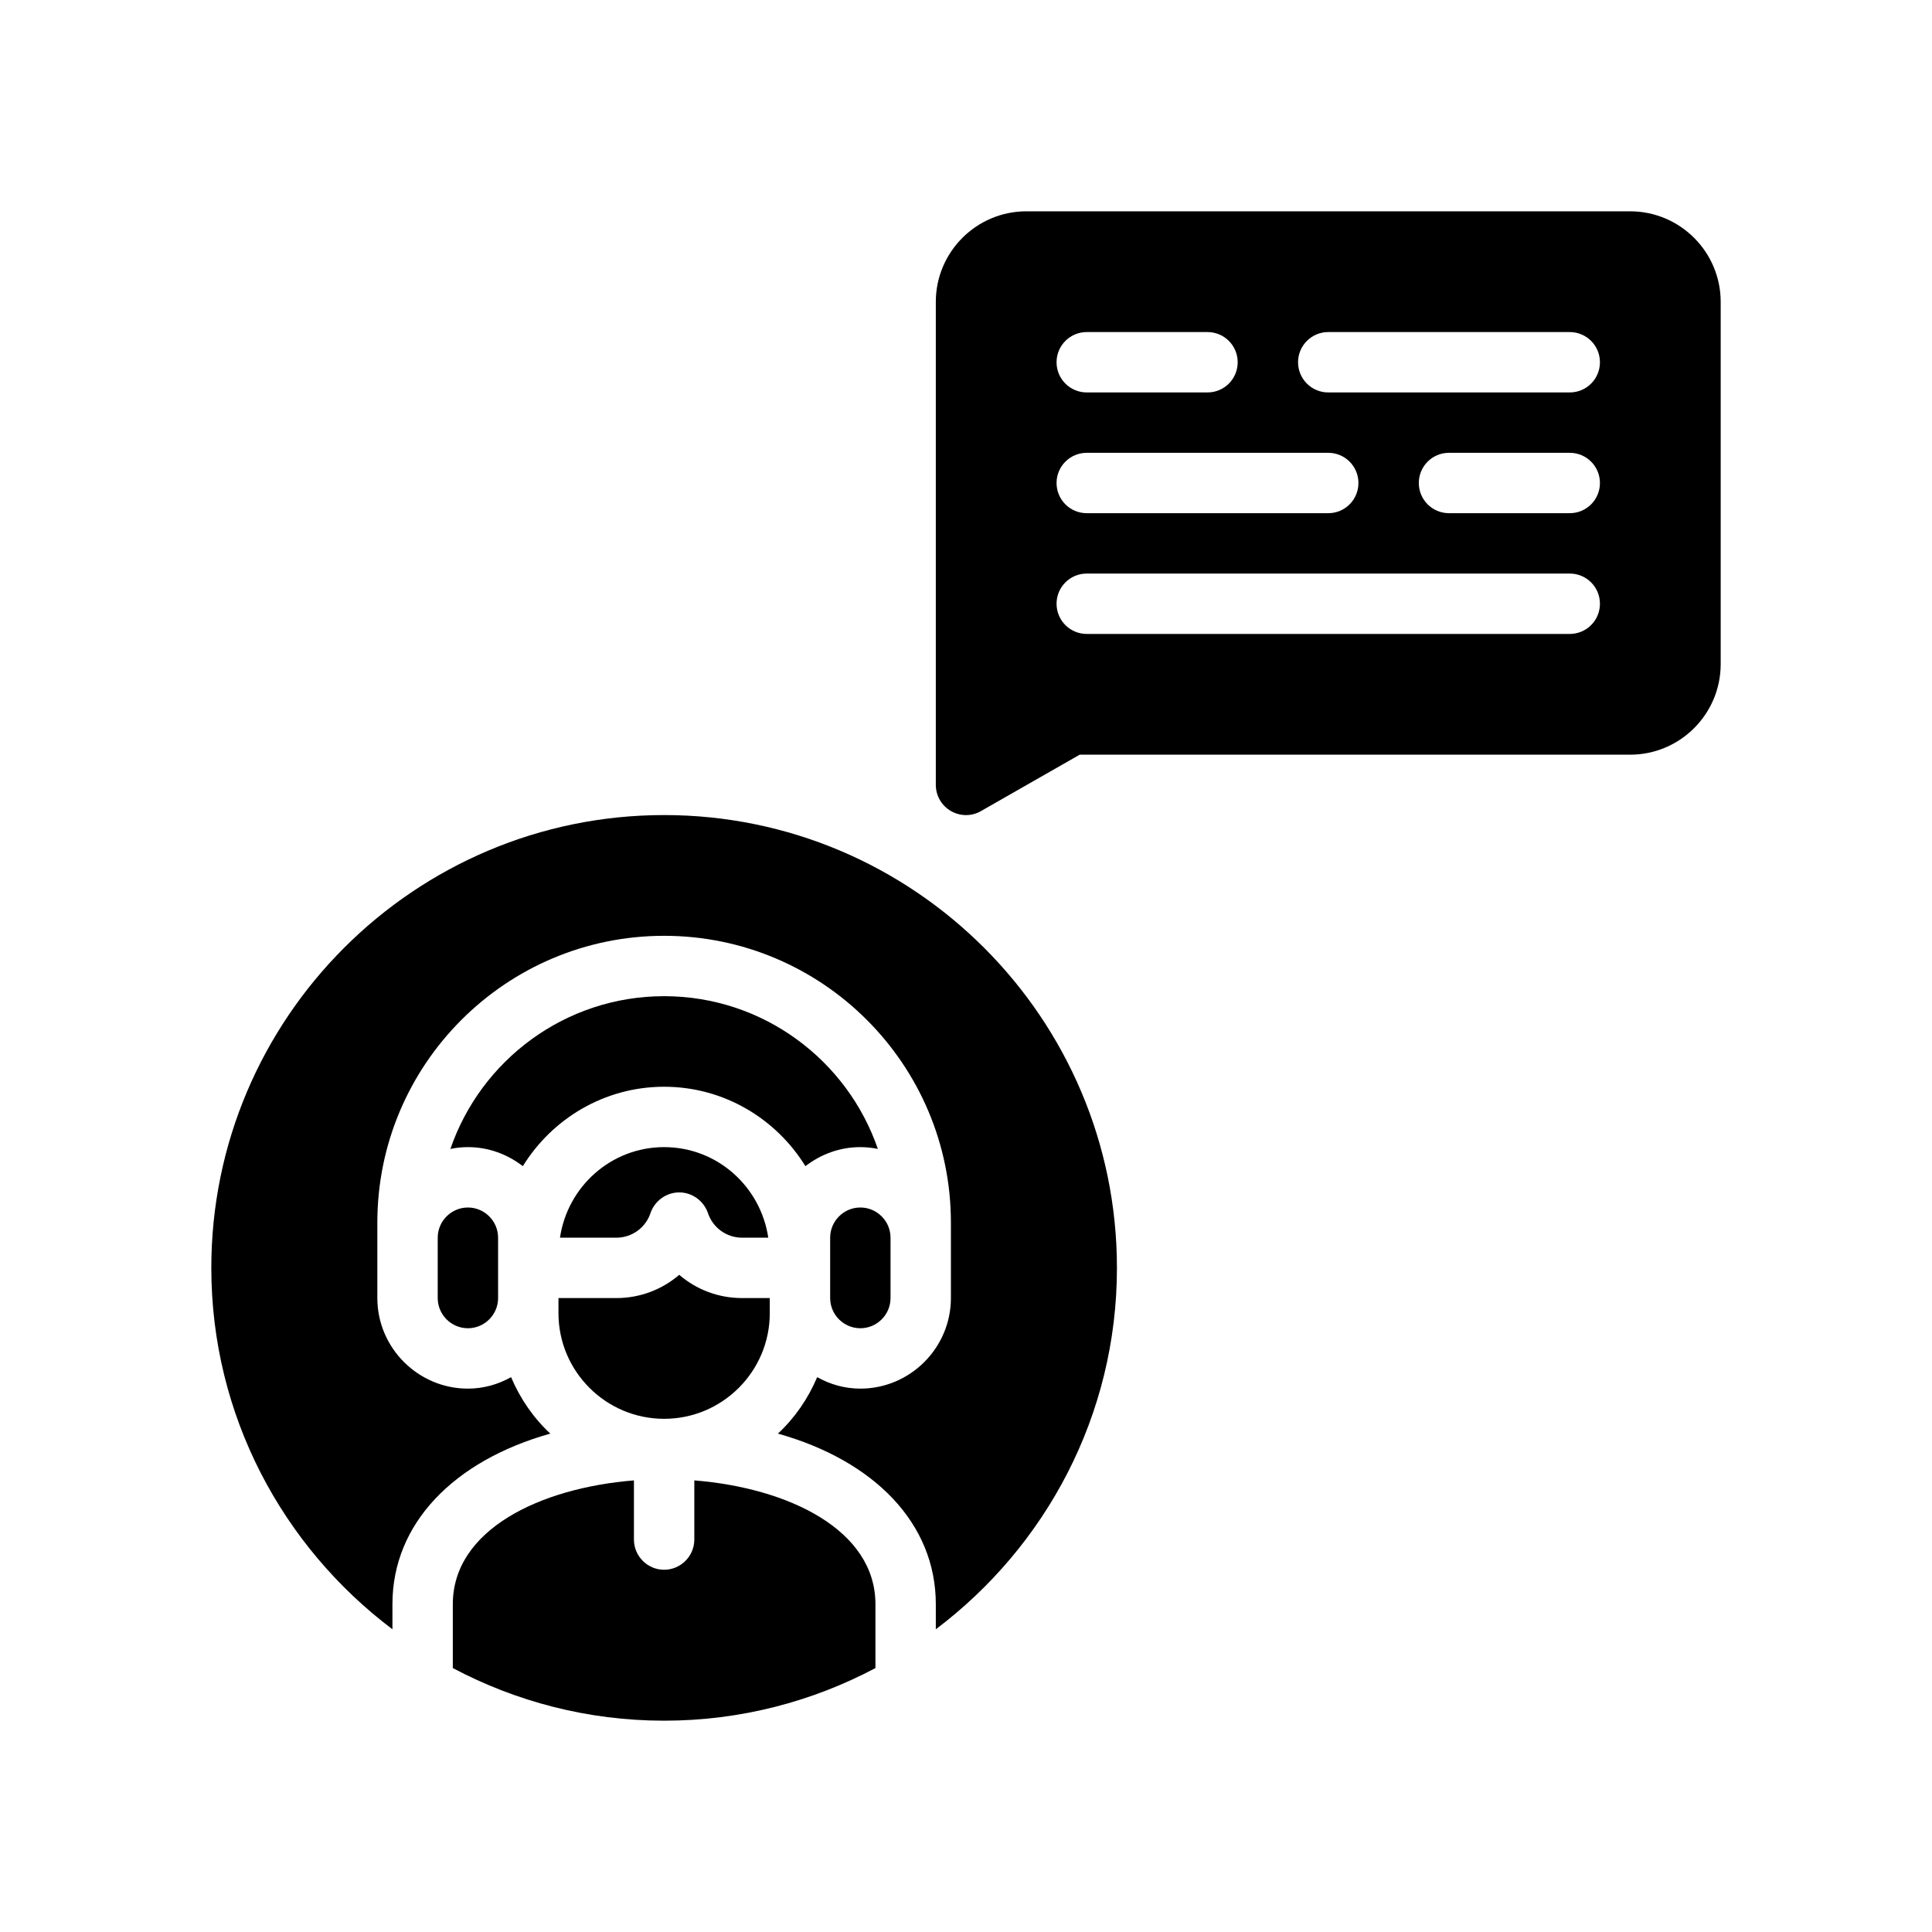
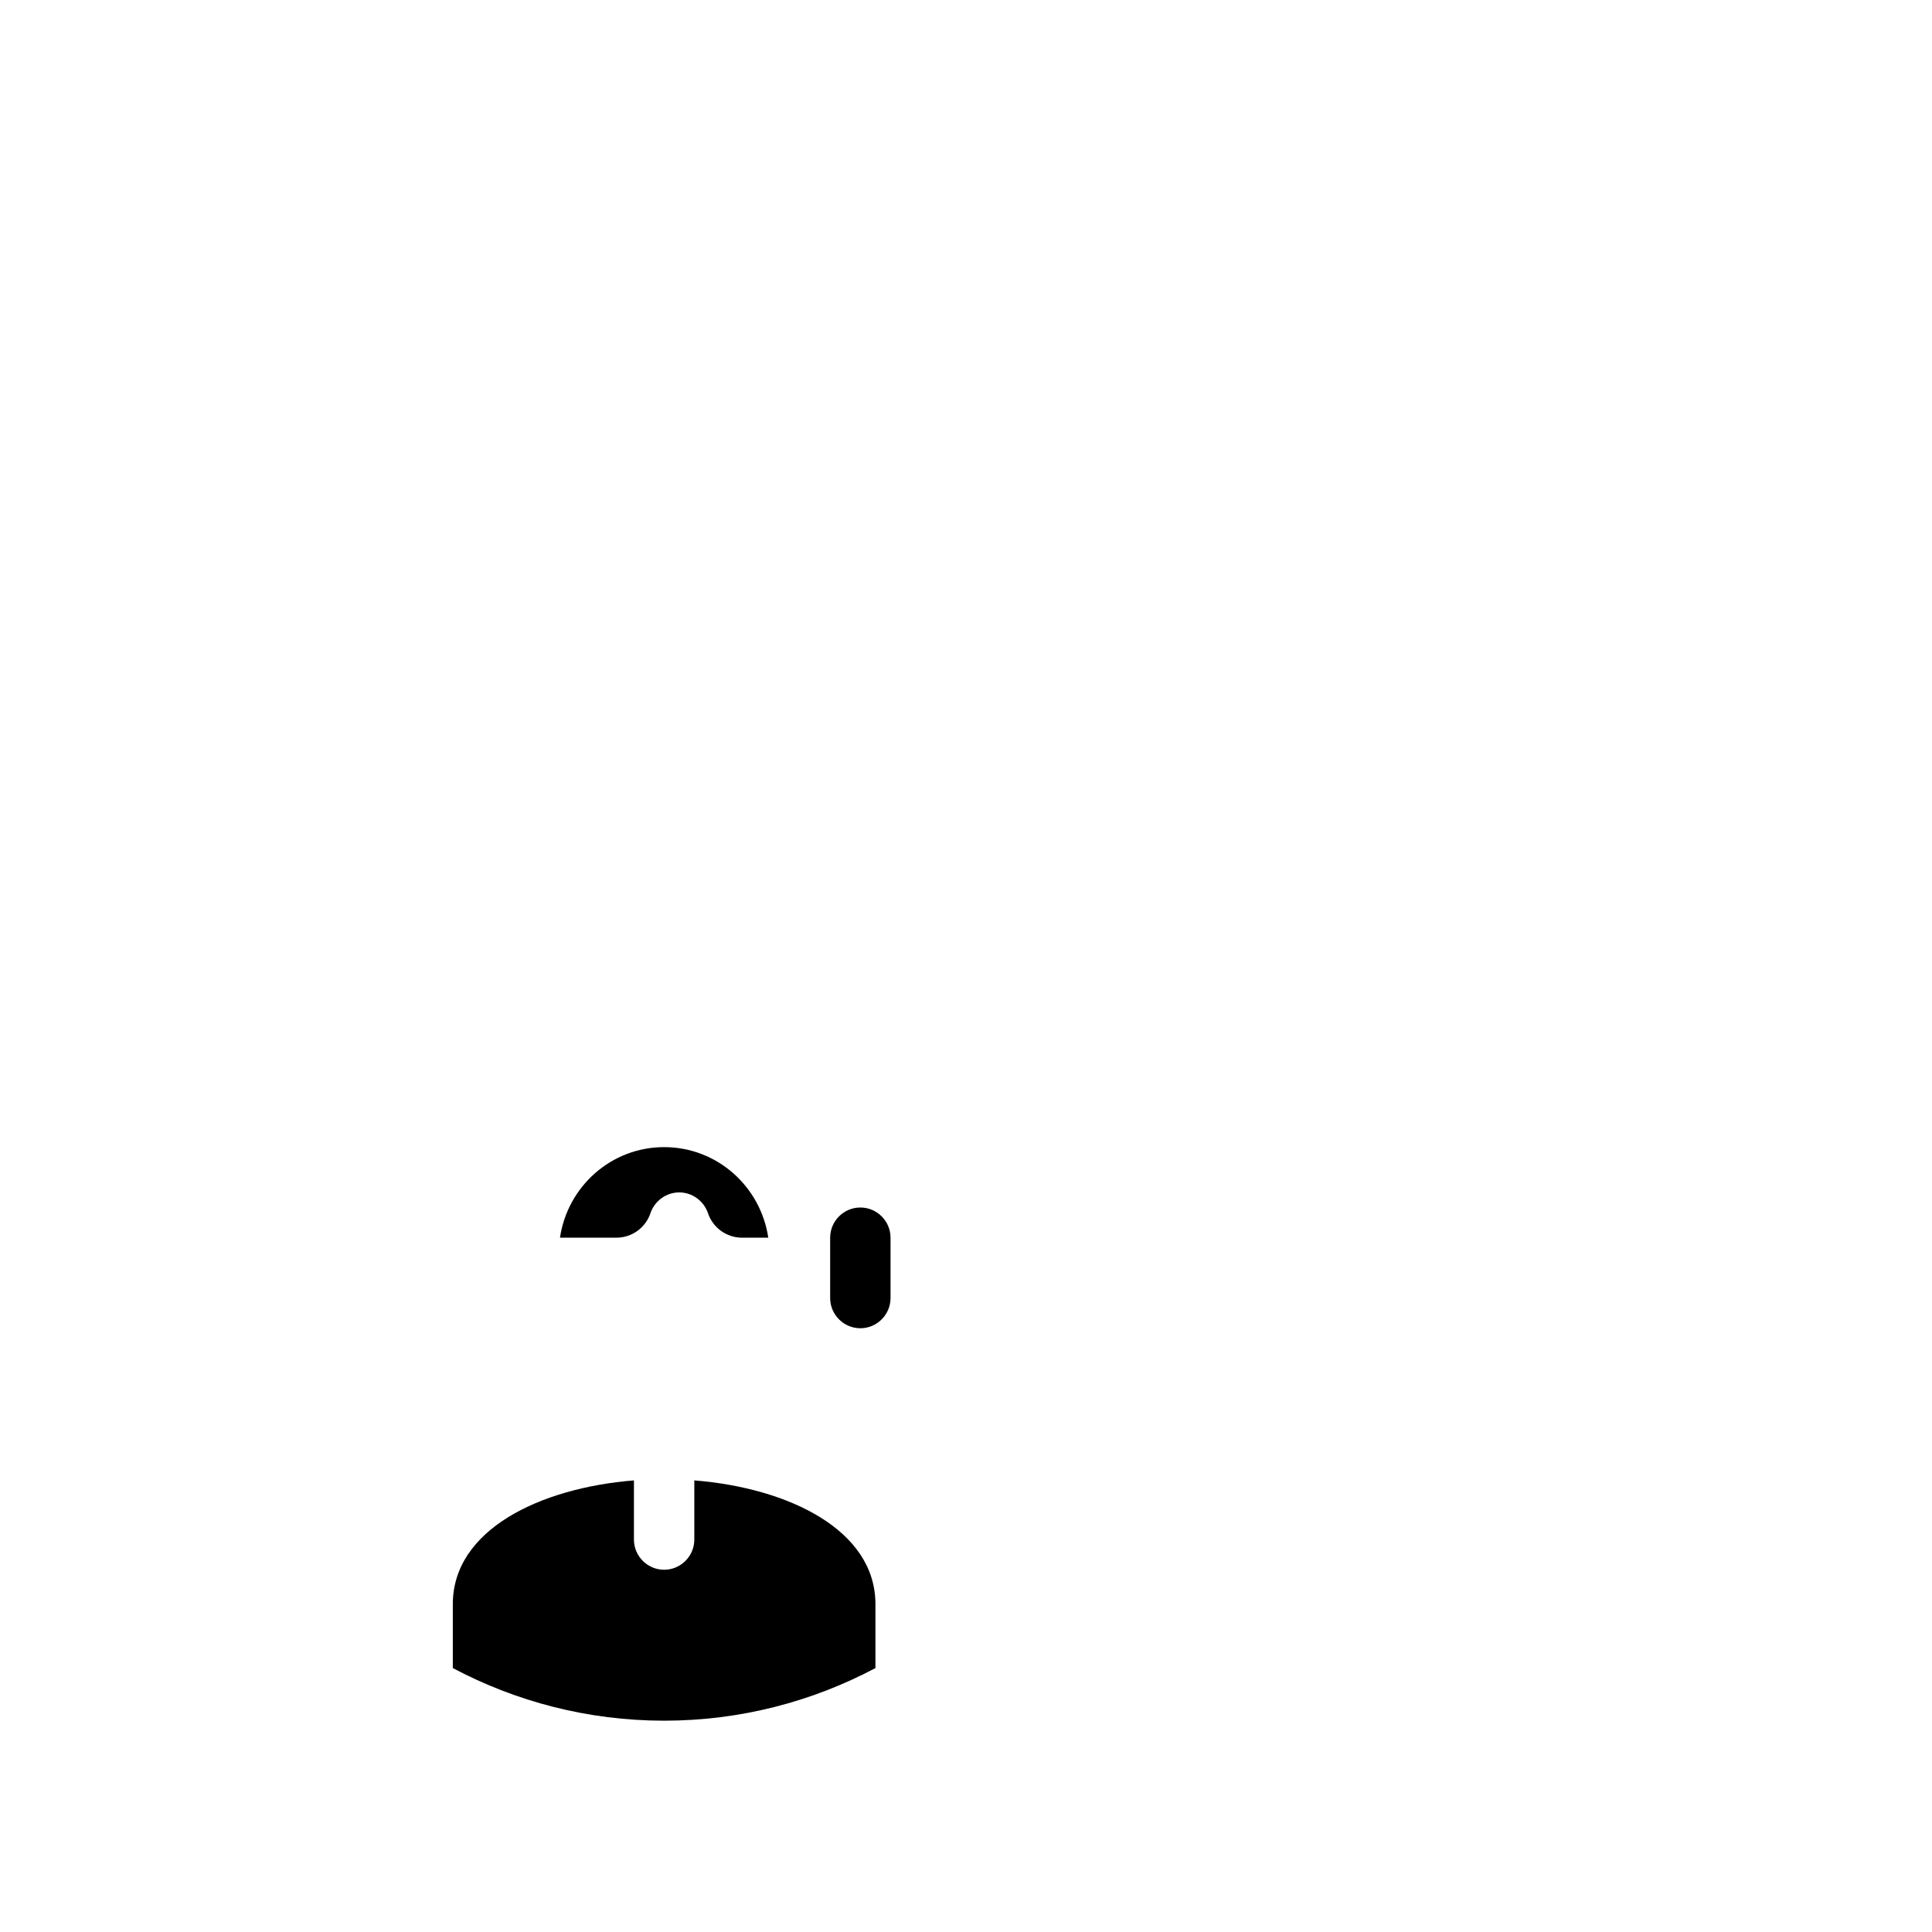
<svg xmlns="http://www.w3.org/2000/svg" version="1.1" id="Glyph" x="0px" y="0px" viewBox="0 0 64 64" enable-background="new 0 0 64 64" xml:space="preserve">
  <g>
-     <path d="M14.5,41v2c0,0.55,0.45,1,1,1s1-0.45,1-1v-2c0-0.55-0.45-1-1-1S14.5,40.45,14.5,41z" />
    <path d="M23,49.04V51c0,0.55-0.45,1-1,1s-1-0.45-1-1v-1.96c-3.12,0.25-6,1.64-6,4.1v2.117   C17.092,56.366,19.472,57,22,57s4.908-0.634,7-1.743v-2.117C29,50.68,26.12,49.29,23,49.04z" />
    <path d="M27.5,41v2c0,0.55,0.45,1,1,1s1-0.45,1-1v-2c0-0.55-0.45-1-1-1S27.5,40.45,27.5,41z" />
-     <path d="M22,36c1.98,0,3.71,1.06,4.68,2.63C27.19,38.24,27.81,38,28.5,38c0.2,0,0.39,0.02,0.58,0.06   C28.07,35.12,25.28,33,22,33s-6.07,2.12-7.08,5.06c0.19-0.04,0.38-0.06,0.58-0.06   c0.69,0,1.31,0.24,1.82,0.63C18.29,37.06,20.02,36,22,36z" />
-     <path d="M22,27c-8.271,0-15,6.729-15,15c0,4.893,2.365,9.232,6,11.972v-0.832   c0-2.67,2.03-4.75,5.23-5.65c-0.56-0.52-1-1.16-1.3-1.87C16.5,45.86,16.02,46,15.5,46   c-1.65,0-3-1.35-3-3v-2.5c0-5.24,4.26-9.5,9.5-9.5s9.5,4.26,9.5,9.5V43c0,1.65-1.35,3-3,3   c-0.52,0-1-0.14-1.43-0.38c-0.3,0.71-0.74,1.35-1.3,1.87C28.97,48.39,31,50.47,31,53.14   v0.832c3.635-2.74,6-7.079,6-11.972C37,33.729,30.271,27,22,27z" />
    <path d="M18.55,41h1.87c0.51,0,0.97-0.33,1.13-0.82C21.69,39.78,22.07,39.5,22.5,39.5   s0.81,0.28,0.95,0.68c0.16,0.49,0.62,0.82,1.13,0.82h0.87c-0.25-1.69-1.69-3-3.45-3   S18.8,39.31,18.55,41z" />
-     <path d="M22,47c1.93,0,3.5-1.57,3.5-3.5V43h-0.92c-0.78,0-1.51-0.28-2.08-0.77   C21.93,42.72,21.2,43,20.42,43H18.5v0.5C18.5,45.43,20.07,47,22,47z" />
-     <path d="M54,7H34c-1.654,0-3,1.346-3,3v16c0,0.356,0.189,0.686,0.498,0.865   c0.311,0.18,0.689,0.182,0.998,0.003L35.766,25H54c1.654,0,3-1.346,3-3V10C57,8.346,55.654,7,54,7z M36,11h4   c0.553,0,1,0.447,1,1s-0.447,1-1,1h-4c-0.553,0-1-0.447-1-1S35.447,11,36,11z M36,15h8c0.553,0,1,0.447,1,1   s-0.447,1-1,1h-8c-0.553,0-1-0.447-1-1S35.447,15,36,15z M52,21H36c-0.553,0-1-0.447-1-1s0.447-1,1-1h16   c0.553,0,1,0.447,1,1S52.553,21,52,21z M52,17h-4c-0.553,0-1-0.447-1-1s0.447-1,1-1h4c0.553,0,1,0.447,1,1   S52.553,17,52,17z M52,13h-8c-0.553,0-1-0.447-1-1s0.447-1,1-1h8c0.553,0,1,0.447,1,1S52.553,13,52,13z" />
  </g>
</svg>